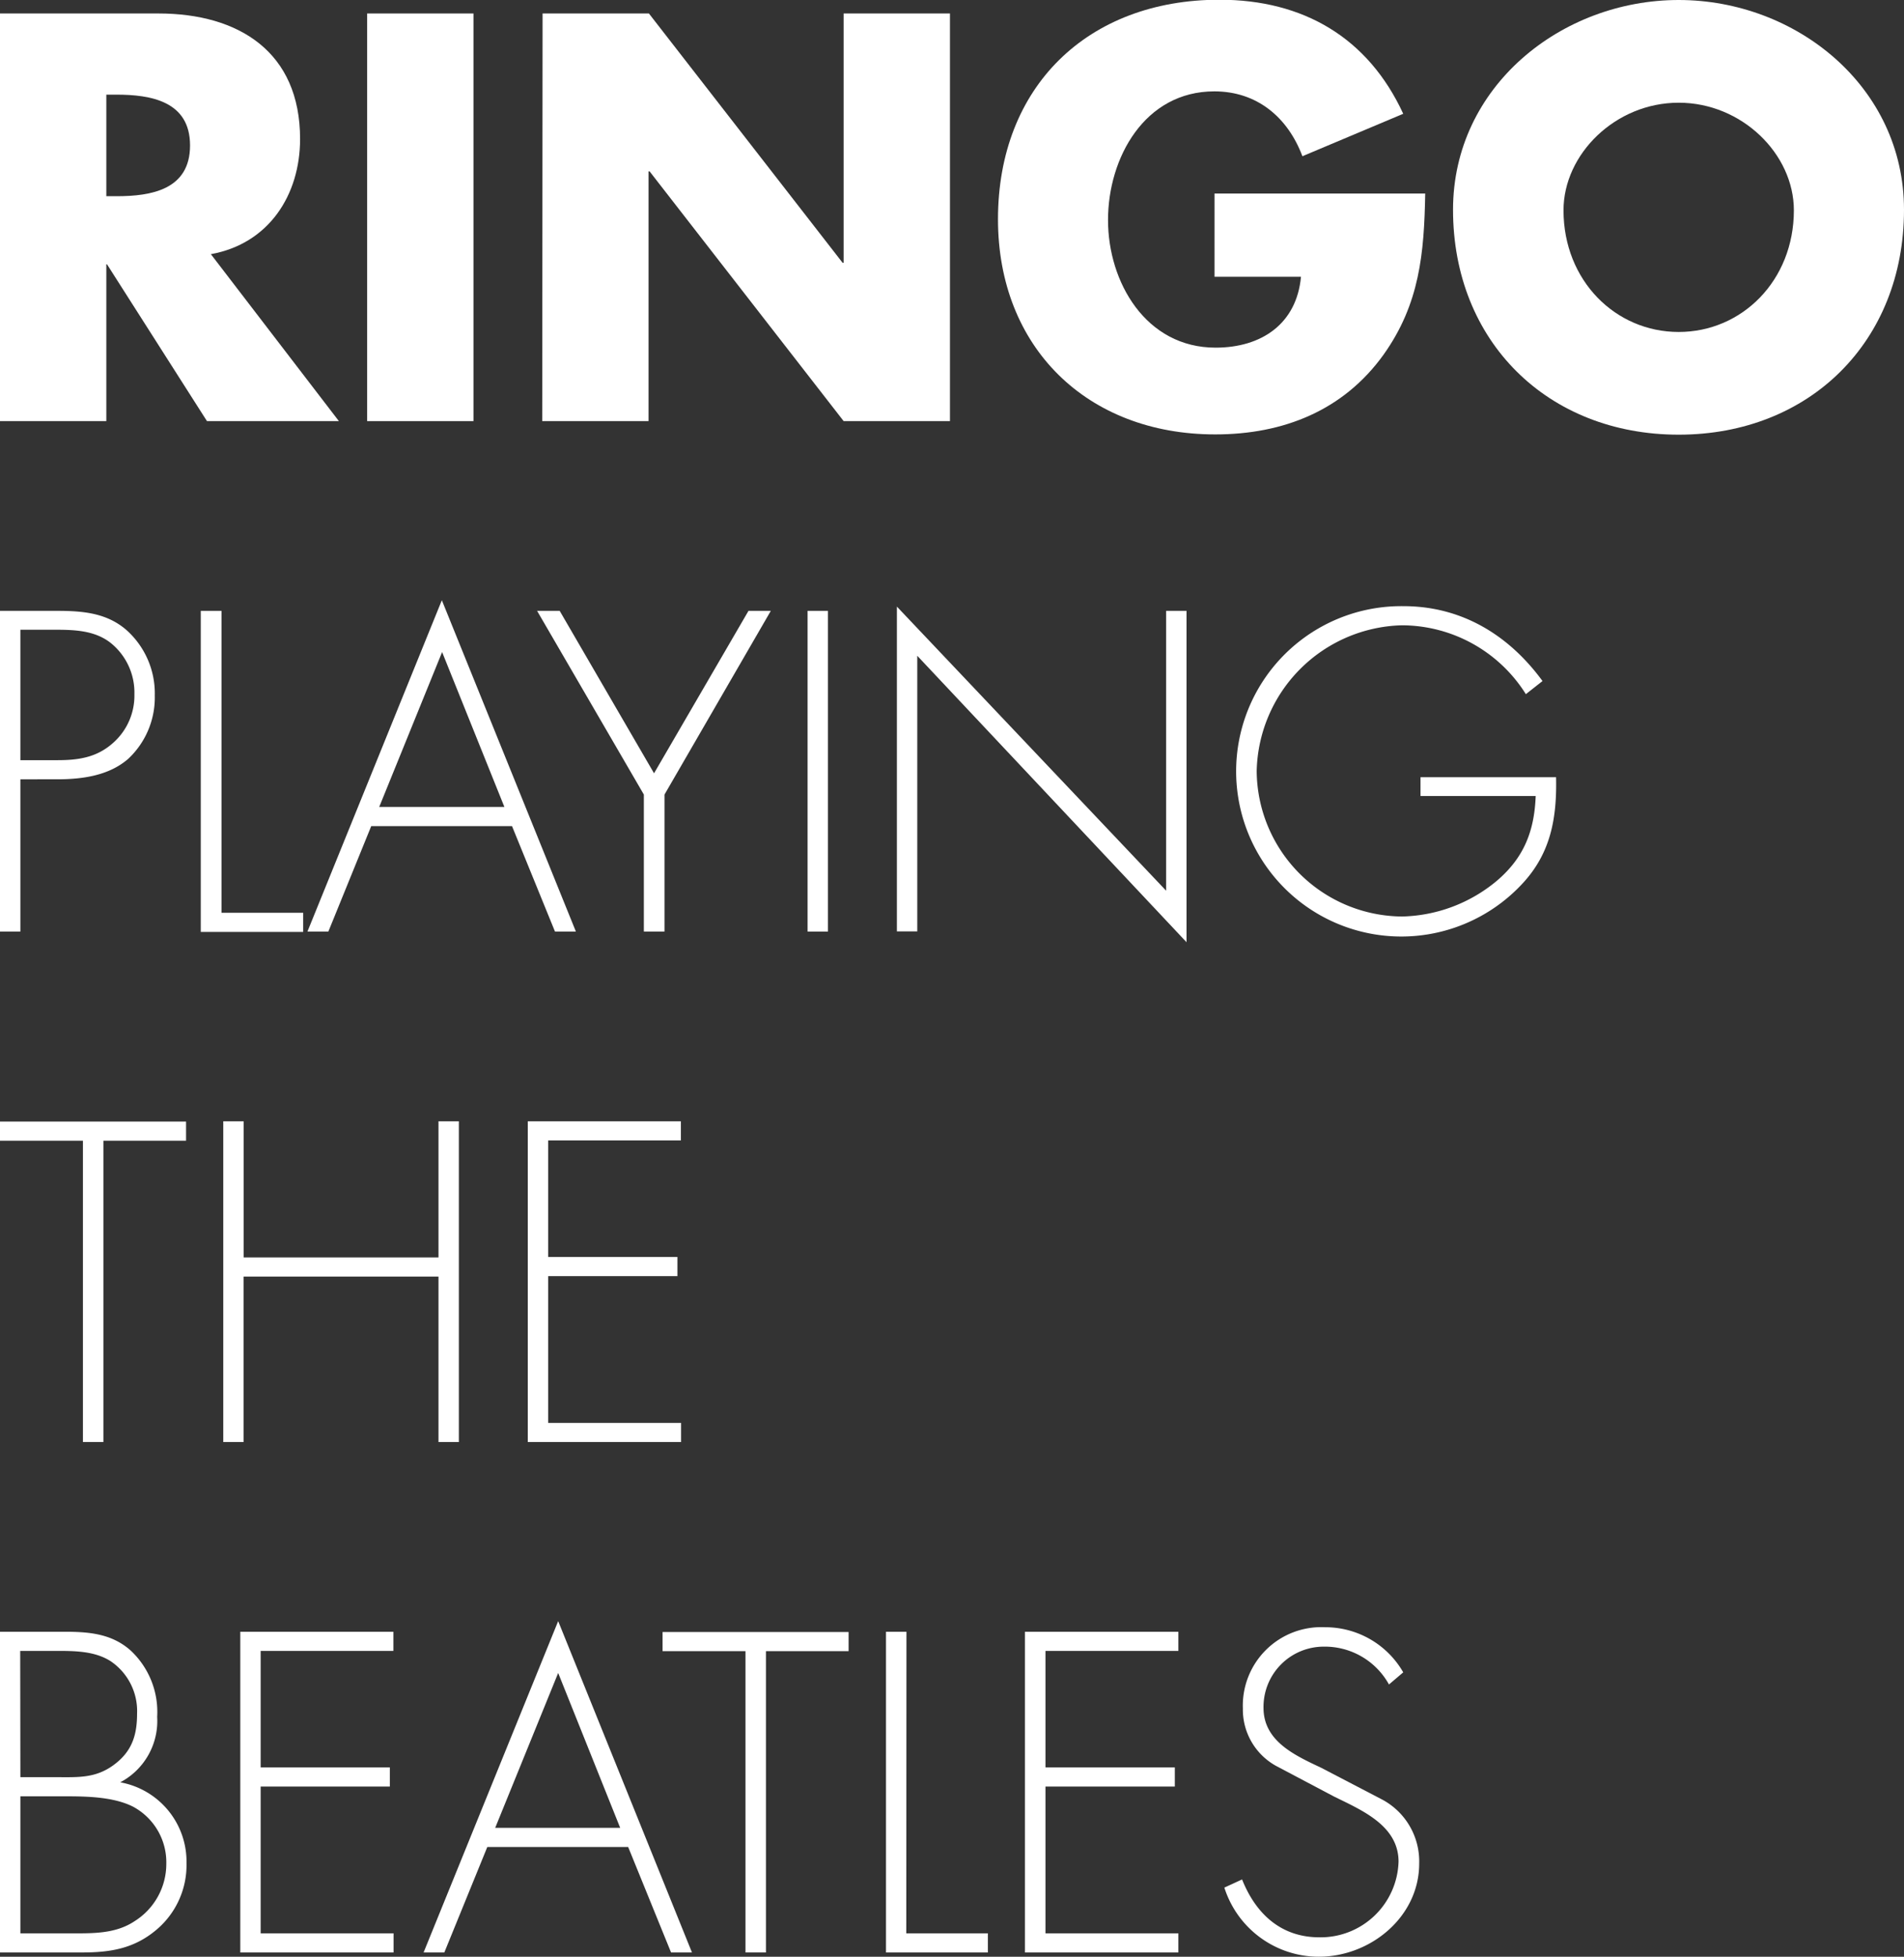
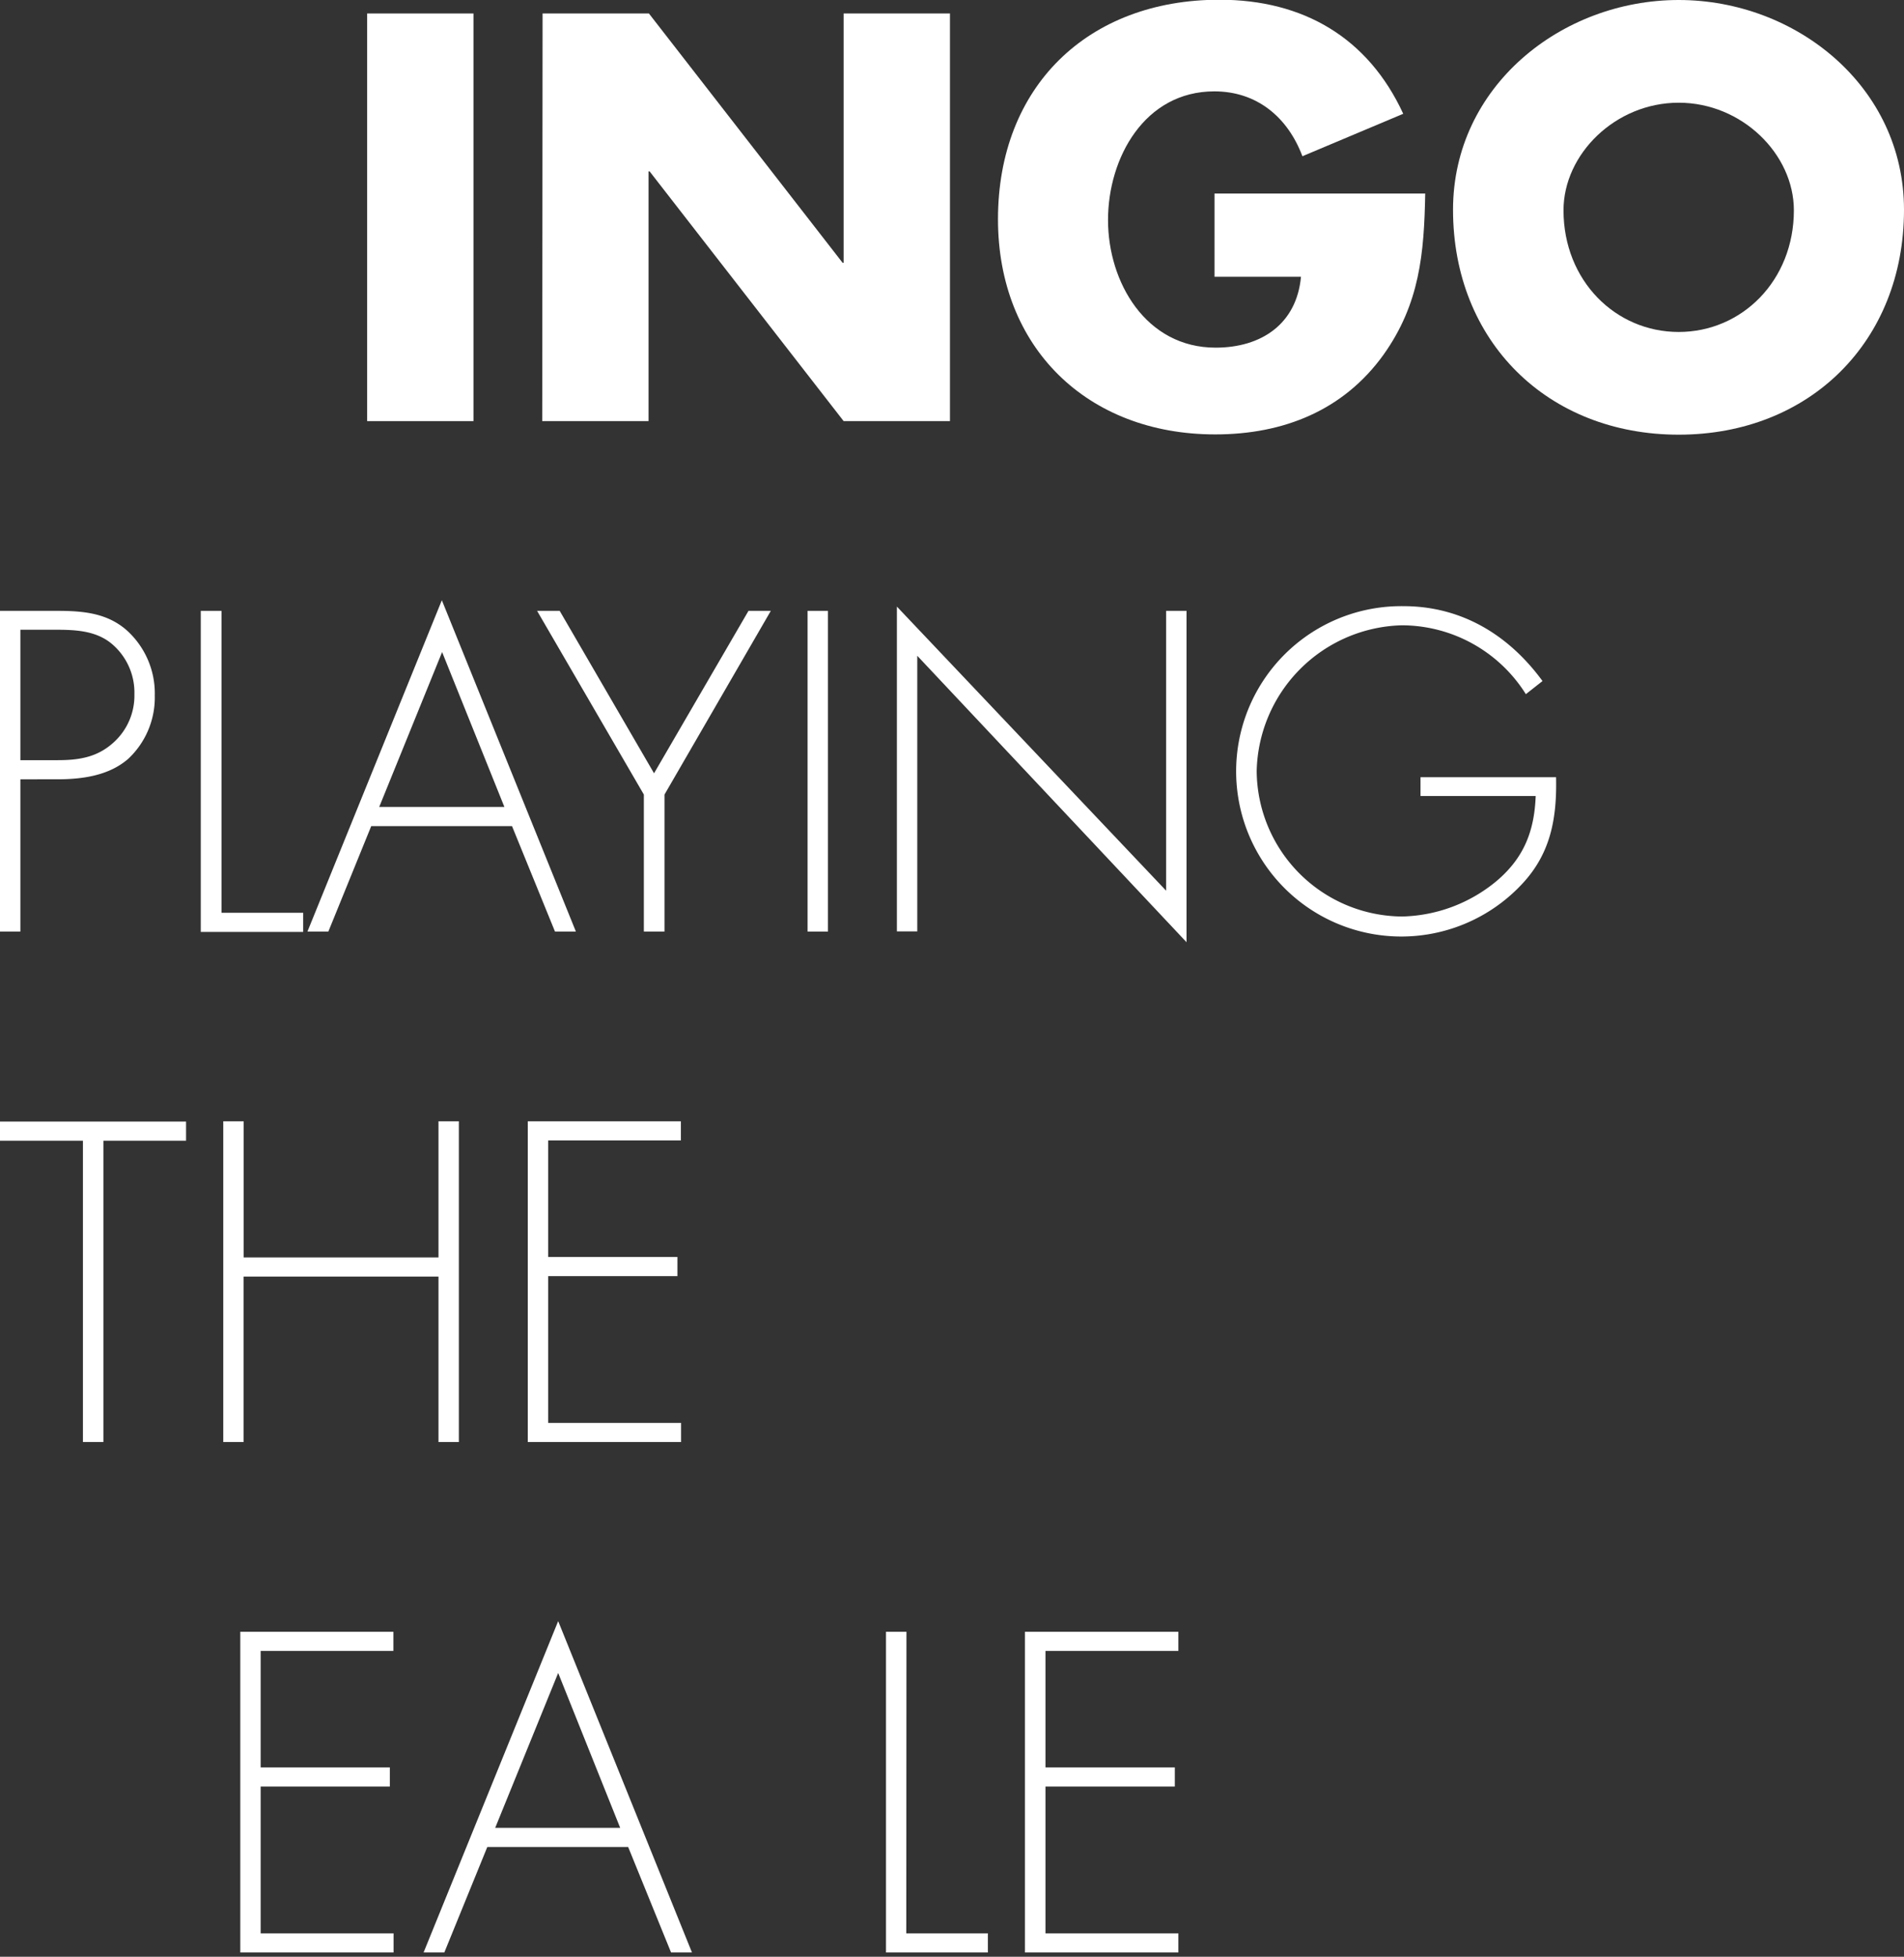
<svg xmlns="http://www.w3.org/2000/svg" viewBox="0 0 214.9 220.8">
  <rect x="0" y="0" width="214.9" height="220.8" fill="#333333" stroke="none" />
  <defs>
    <style>.cls-1{fill:#fff;}</style>
  </defs>
  <title>logo-ringo</title>
  <g id="Ebene_2" data-name="Ebene 2">
    <g id="Ebene_1-2" data-name="Ebene 1">
-       <path class="cls-1" d="M38.25,47.52H23.36L12.08,29.83H12V47.52H0v-46H17.87c9.09,0,16,4.34,16,14.16,0,6.34-3.54,11.83-10.07,13ZM12,22.14h1.16c3.9,0,8.29-.73,8.29-5.73S17,10.68,13.12,10.68H12Z" />
      <path class="cls-1" d="M53.44,47.52h-12v-46h12Z" />
      <path class="cls-1" d="M61.24,1.52h12L95.1,29.65h.12V1.52h12v46h-12L73.32,19.34H73.2V47.52h-12Z" />
      <path class="cls-1" d="M160.86,21.84c-.12,6.71-.61,12.44-4.7,18.18-4.51,6.28-11.28,9-19,9-14.46,0-24.52-9.82-24.52-24.28,0-14.95,10.12-24.77,25-24.77,9.45,0,16.77,4.27,20.74,12.87L147,17.63c-1.65-4.39-5.12-7.32-9.94-7.32-7.87,0-12,7.5-12,14.52s4.27,14.4,12.14,14.4c5.19,0,9.15-2.69,9.64-8h-9.76V21.84Z" />
      <path class="cls-1" d="M214.9,23.67c0,14.88-10.67,25.38-25.43,25.38S164,38.55,164,23.67C164,9.76,176.23,0,189.47,0S214.9,9.76,214.9,23.67Zm-38.43.06c0,7.93,5.86,13.73,13,13.73s13-5.8,13-13.73c0-6.34-5.86-12.14-13-12.14S176.47,17.39,176.47,23.73Z" />
      <path class="cls-1" d="M2.3,105.12H0V68.93H6.38c2.84,0,5.57.19,7.83,2.11a9.58,9.58,0,0,1,3.26,7.44,9.48,9.48,0,0,1-3,7.15c-2.21,1.92-5.23,2.31-8.07,2.31H2.3ZM6.48,85.78c2.35,0,4.47-.29,6.34-2a7.11,7.11,0,0,0,2.35-5.43,7.19,7.19,0,0,0-2.74-5.85c-1.82-1.39-4.13-1.44-6.33-1.44H2.3V85.78Z" />
      <path class="cls-1" d="M25,103h9.22v2.16H22.66V68.93H25Z" />
      <path class="cls-1" d="M41.9,93.22l-4.84,11.9H34.7L49.87,67.73,65,105.12H62.64l-4.85-11.9Zm8-19.64-7.1,17.48H56.93Z" />
      <path class="cls-1" d="M60.62,68.93h2.55L73.82,87.26,84.48,68.93H87L75,89.66v15.46H72.67V89.66Z" />
      <path class="cls-1" d="M93.45,105.12h-2.3V68.93h2.3Z" />
      <path class="cls-1" d="M133.92,106.32,103.53,74v31.1h-2.3V68.45l30.39,32.06V68.93h2.3Z" />
      <path class="cls-1" d="M175.63,87.7c.1,4.56-.57,8.54-3.79,12a18.64,18.64,0,1,1-13.44-31.3c6.58,0,11.9,3.26,15.7,8.45l-1.88,1.48a16.56,16.56,0,0,0-14-7.77A16.82,16.82,0,0,0,141.84,87a16.53,16.53,0,0,0,16.41,16.42,17.27,17.27,0,0,0,10.66-4c3.12-2.64,4.27-5.67,4.42-9.6h-13V87.7Z" />
      <path class="cls-1" d="M11.67,162.72H9.36v-34H0v-2.16H21v2.16H11.67Z" />
      <path class="cls-1" d="M49.49,141.89V126.53h2.3v36.19h-2.3V144.05h-22v18.67H25.2V126.53h2.3v15.36Z" />
-       <path class="cls-1" d="M61.87,128.69v13.15H76.46V144H61.87v16.56h15v2.16H59.57V126.53H76.85v2.16Z" />
-       <path class="cls-1" d="M0,220.32V184.13H7.25c2.73,0,5.33.19,7.49,2.11a9.48,9.48,0,0,1,3,7.49,7.82,7.82,0,0,1-4.17,7.39,9.09,9.09,0,0,1,7.48,9.12,9.54,9.54,0,0,1-3.36,7.49c-2.54,2.16-5.23,2.59-8.44,2.59Zm2.3-19.78h4c2.45,0,4.42.15,6.48-1.34s2.69-3.31,2.69-5.81a6.79,6.79,0,0,0-3-5.95c-1.82-1.15-4.08-1.15-6.19-1.15h-4Zm0,17.62H7.82c2.55,0,5.19.1,7.4-1.39a7.62,7.62,0,0,0,3.55-6.43A7.12,7.12,0,0,0,15,203.86c-2.21-1.11-5.24-1.16-7.64-1.16H2.3Z" />
+       <path class="cls-1" d="M61.87,128.69v13.15H76.46V144H61.87v16.56h15v2.16H59.57V126.53H76.85v2.16" />
      <path class="cls-1" d="M29.42,186.29v13.15H44v2.16H29.42v16.56h15v2.16H27.12V184.13H44.4v2.16Z" />
      <path class="cls-1" d="M55,208.42l-4.85,11.9H47.81L63,182.93,78.1,220.32H75.74l-4.84-11.9Zm8-19.64-7.11,17.48H70Z" />
-       <path class="cls-1" d="M86.45,220.32H84.14v-34H74.78v-2.16h21v2.16H86.45Z" />
      <path class="cls-1" d="M102.29,218.16h9.21v2.16H100V184.13h2.31Z" />
      <path class="cls-1" d="M118,186.29v13.15h14.6v2.16H118v16.56h15v2.16H115.68V184.13H133v2.16Z" />
-       <path class="cls-1" d="M156.77,190.08a8.27,8.27,0,0,0-7.35-4.27,6.8,6.8,0,0,0-6.81,6.91c0,3.79,3.6,5.38,6.53,6.77l6.91,3.6a7.91,7.91,0,0,1,4.13,7.2c0,6-5.48,10.51-11.33,10.51A11.19,11.19,0,0,1,138.19,213l2-.92c1.53,3.84,4.36,6.53,8.73,6.53a8.8,8.8,0,0,0,8.93-8.54c0-4.08-4.17-5.81-7.29-7.35l-6.53-3.45a7.26,7.26,0,0,1-3.75-6.48,8.85,8.85,0,0,1,9.27-9.17,10.14,10.14,0,0,1,8.83,5.09Z" />
    </g>
  </g>
</svg>